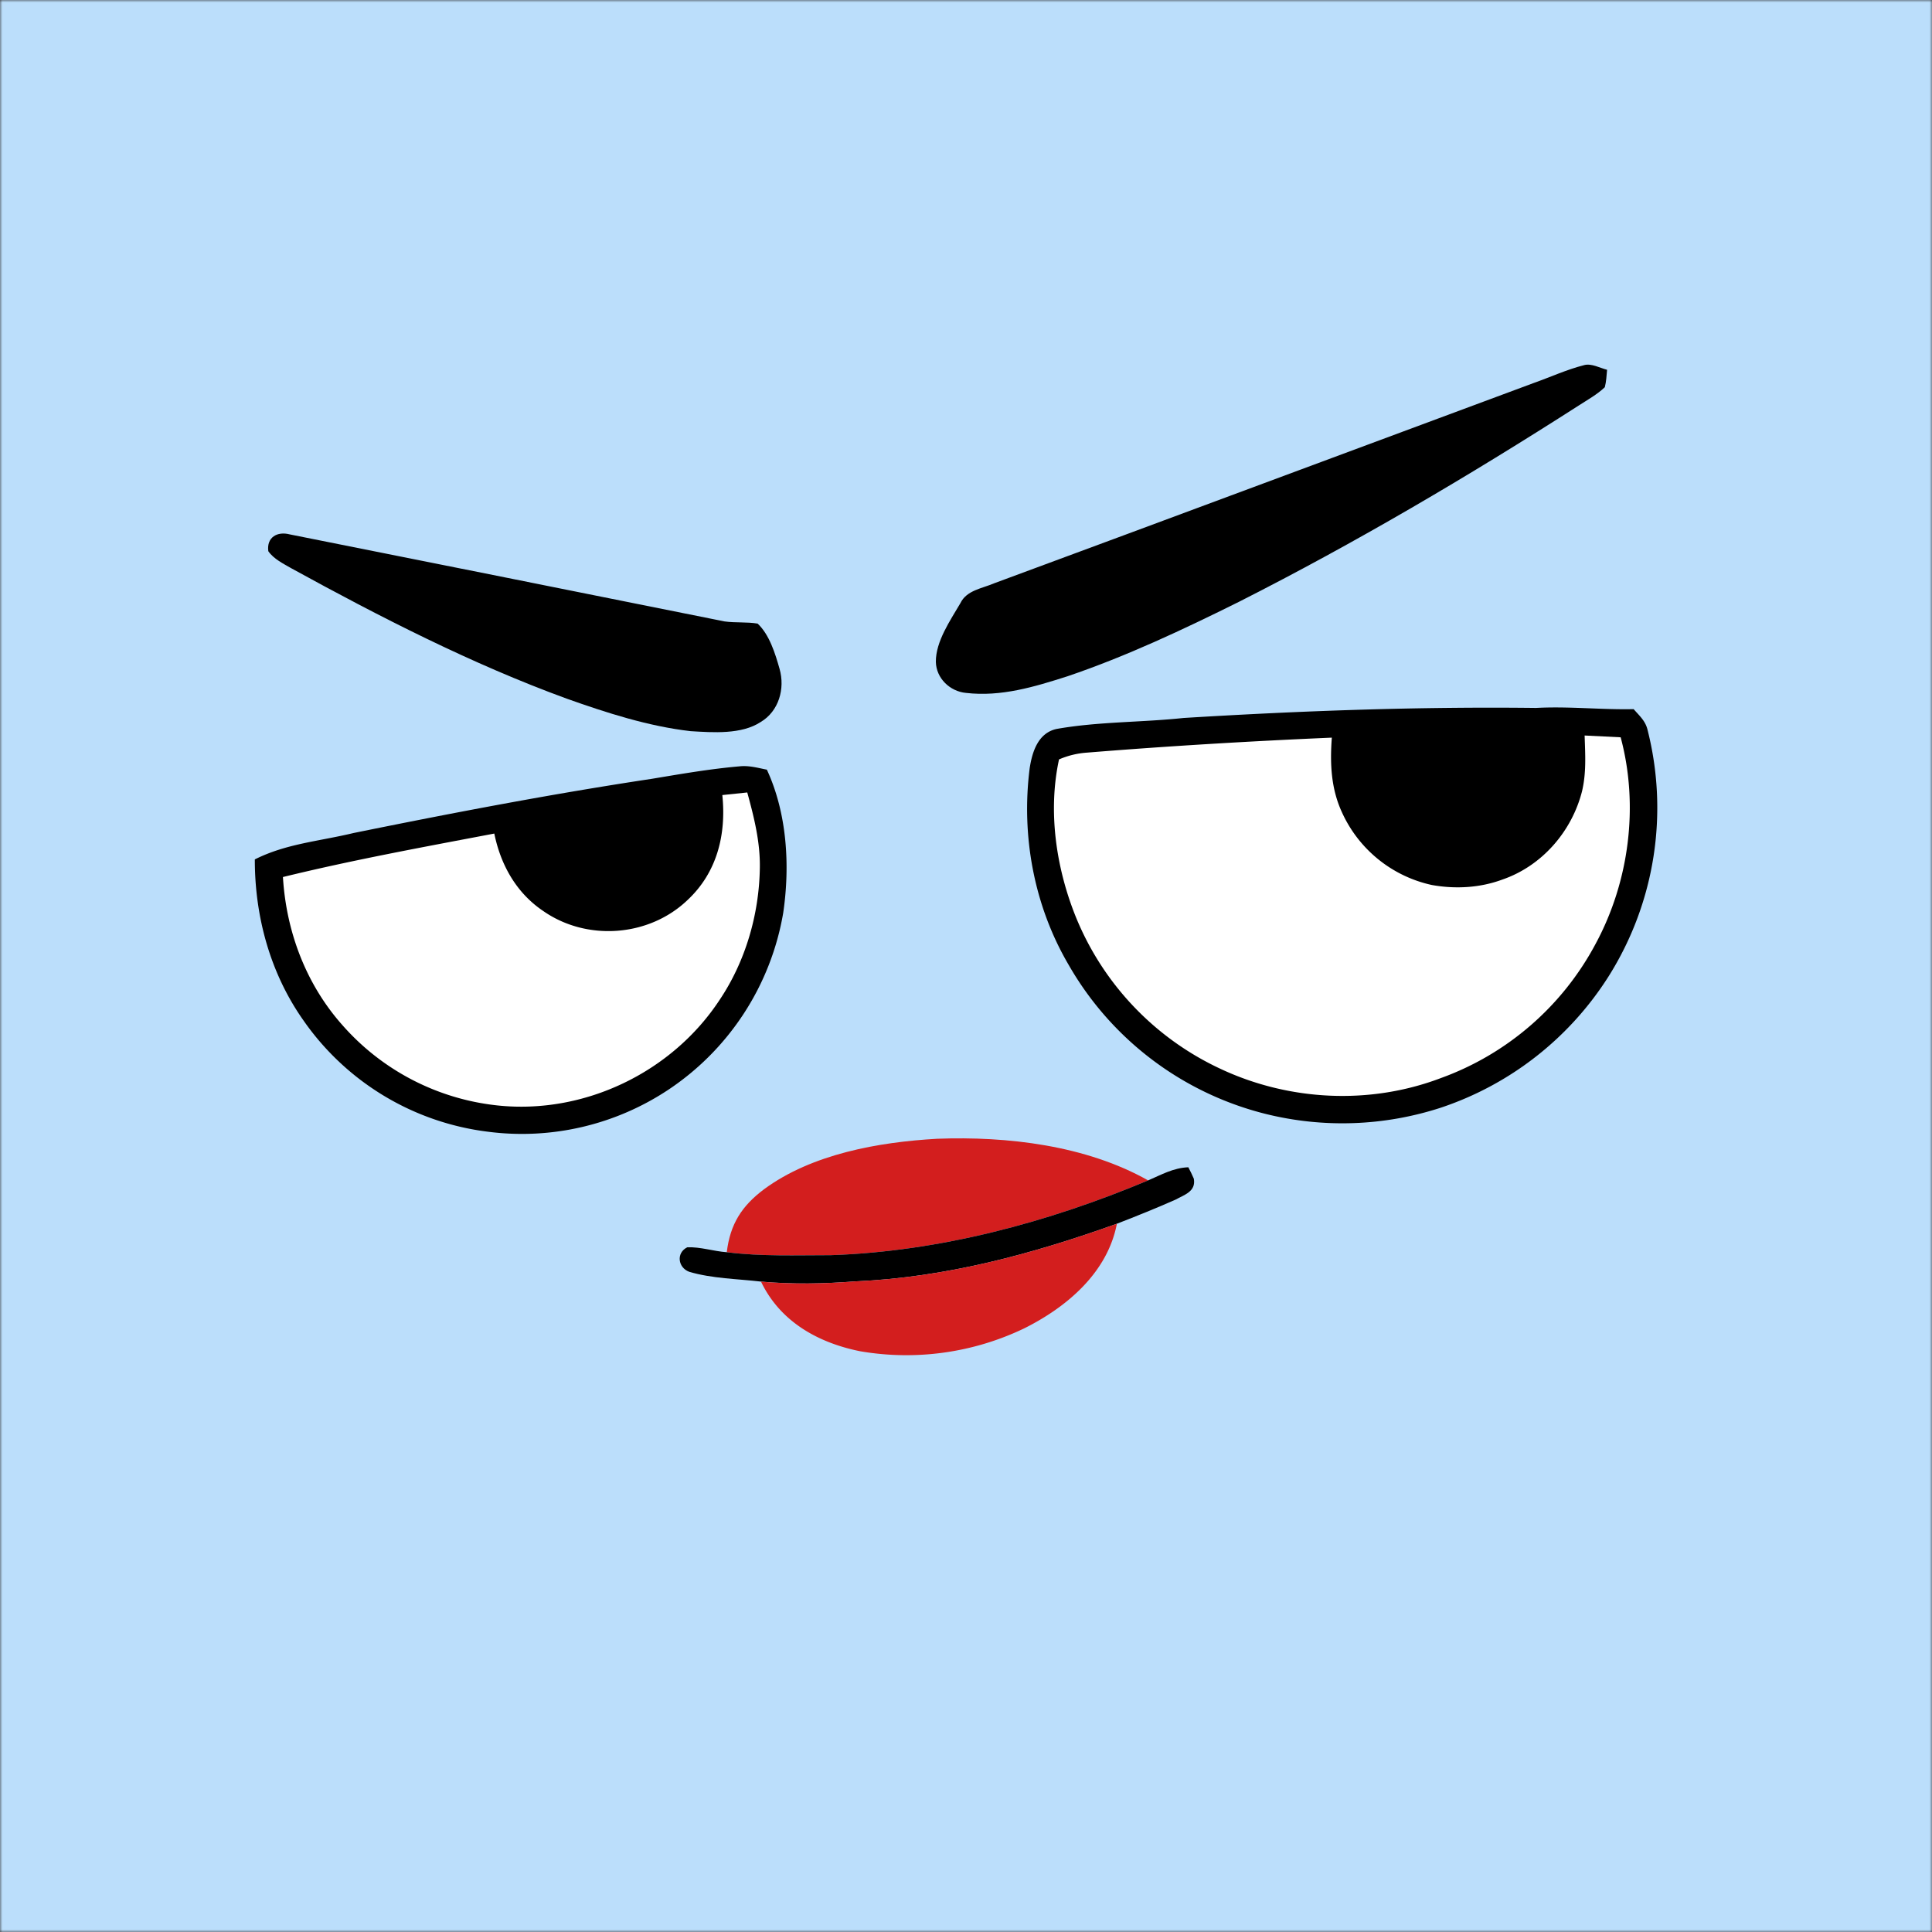
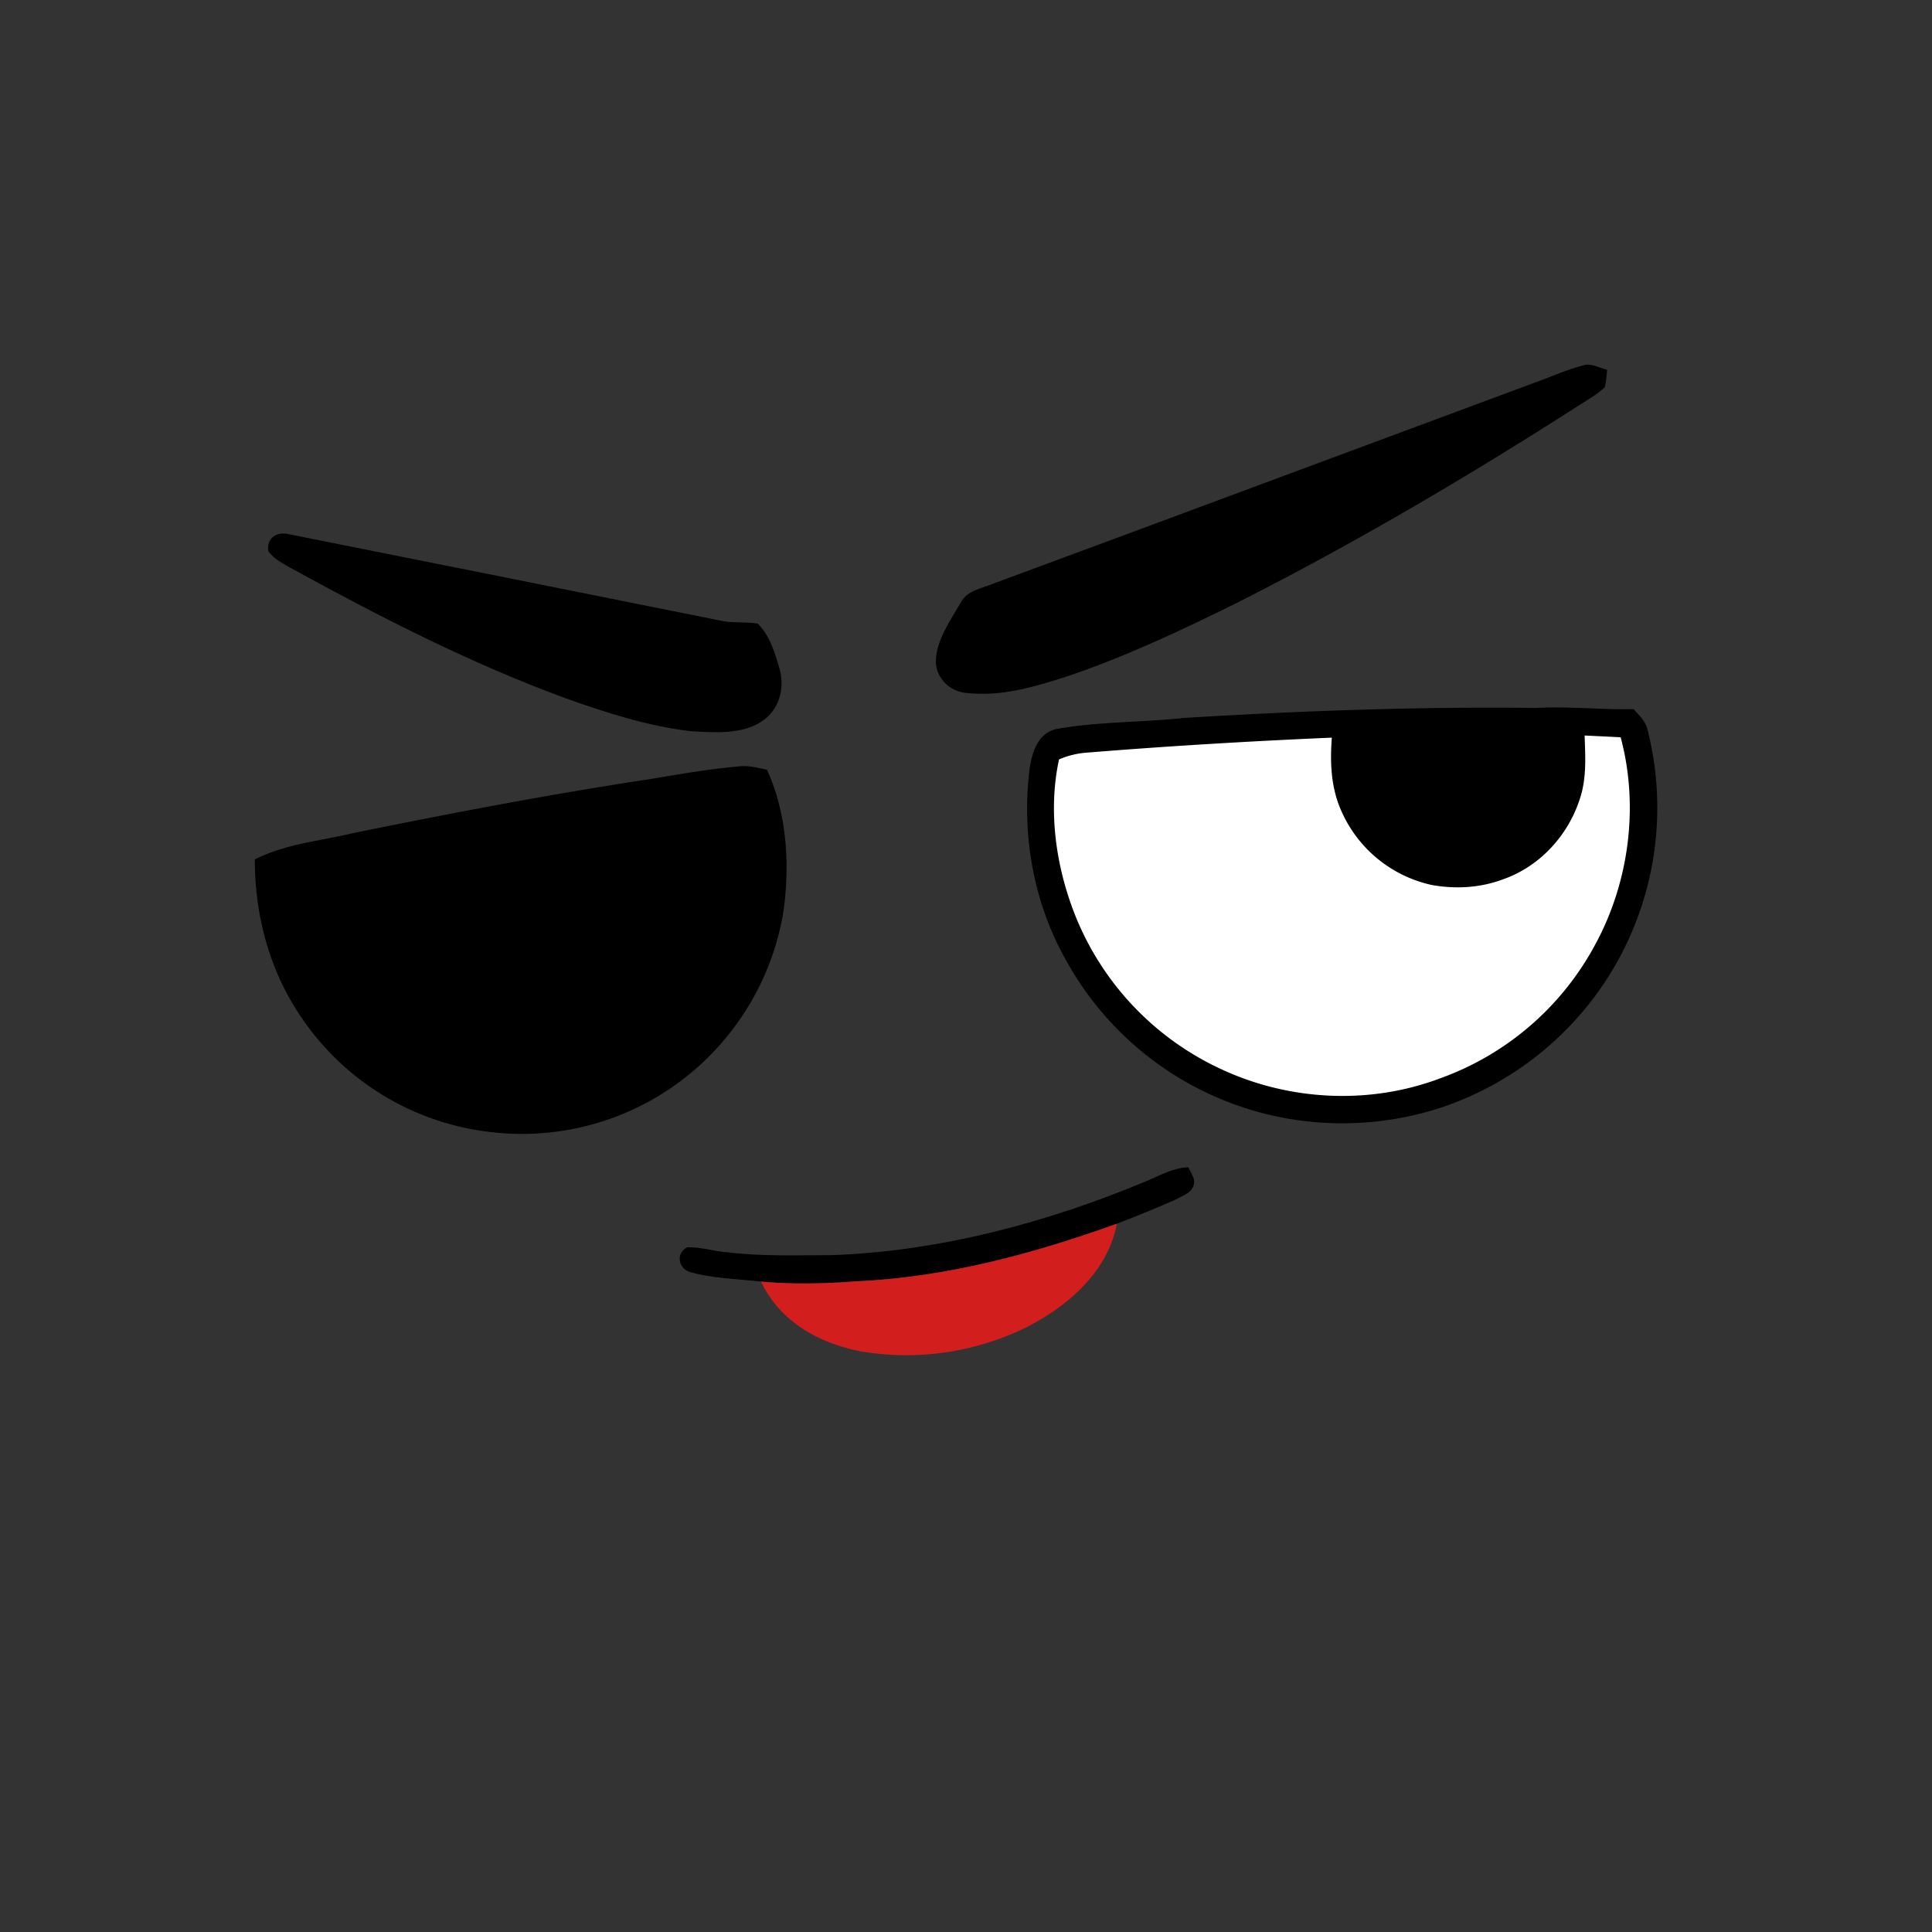
<svg xmlns="http://www.w3.org/2000/svg" viewBox="0 0 400 400" fill="none" shape-rendering="auto">
  <rect x="0" y="0" width="400" height="400" fill="#333333" stroke="none" />
  <mask id="viewboxMask">
    <rect width="400" height="400" rx="0" ry="0" x="0" y="0" fill="#fff" />
  </mask>
  <g mask="url(#viewboxMask)">
-     <rect fill="#BBDEFB" width="400" height="400" x="0" y="0" />
    <g transform="translate(-279 -322)">
      <path d="M617.23 468.82c1.16 1.34 2.37 2.36 2.84 4.14a65.5 65.5 0 0 1-7.98 51.11 65.74 65.74 0 0 1-34.83 27.28 65.88 65.88 0 0 1-36.24 1.27 65.18 65.18 0 0 1-40.77-30.86c-7.18-12.23-9.85-26.73-8.06-40.75.53-3.4 1.75-7.26 5.57-8.09 8.61-1.53 17.56-1.34 26.27-2.27 24.31-1.49 48.65-2.37 73-2.08 6.76-.37 13.46.4 20.2.25Z" fill="#000" />
      <path d="m607.09 474.28 7.45.37c3.8 14.15 1.78 29.85-5.17 42.73a59.07 59.07 0 0 1-32.1 27.84c-14.68 5.57-31.38 4.73-45.56-1.92a59.34 59.34 0 0 1-29.82-31.09c-4.2-10.22-5.99-22.1-3.63-32.98a17.6 17.6 0 0 1 5.7-1.4c16.9-1.37 33.84-2.38 50.78-3.11-.4 5.34-.18 10.53 2.1 15.47a26.66 26.66 0 0 0 18.61 15.04c4.89.87 9.94.6 14.61-1.13 8.19-2.82 14.36-9.95 16.48-18.27.92-3.9.66-7.59.54-11.55Z" fill="#fff" />
      <path d="M432.03 480.67c2.01-.23 3.8.3 5.74.68 4.2 9.05 4.82 19.93 3.38 29.69a55.08 55.08 0 0 1-23.63 36.48 54.76 54.76 0 0 1-37.5 8.79 54.68 54.68 0 0 1-38.26-23.14c-6.82-9.7-10.02-21.43-10-33.24 6.52-3.27 13.17-3.72 20.48-5.47 20.5-4.17 41.07-8.1 61.75-11.22 6-1 11.97-2.04 18.04-2.57Z" fill="#000" />
-       <path d="M433.71 486.06c1.44 5.27 2.74 10.43 2.6 15.94-.2 9.5-3 19.08-8.31 27-9.89 15.06-28.07 23.77-46 21.87a49.72 49.72 0 0 1-32.18-16.71c-7.5-8.47-11.57-19.33-12.24-30.58 14.45-3.54 29.14-6.22 43.76-9 1.32 6.48 4.55 12.27 10.11 16.02 9.04 6.32 21.92 5.38 29.9-2.26 6.12-5.72 8.04-13.57 7.2-21.73l5.16-.54Z" fill="#fff" />
    </g>
    <g transform="translate(-279 -322)">
      <path d="M606.99 397.59c1.52-.4 3.26.6 4.74.97-.11 1.2-.17 2.45-.47 3.61-1.58 1.5-3.57 2.6-5.39 3.78-22.77 14.6-46.18 28.4-70.32 40.63-11.53 5.73-23.34 11.3-35.55 15.44-6.86 2.19-13.72 4.28-21 3.44-3.32-.31-6.17-3.02-6.24-6.43-.04-4.22 3-8.6 5.08-12.15 1.28-2.68 4.5-3.04 7-4.12 37.23-13.75 74.43-27.65 111.66-41.45 3.48-1.23 6.9-2.81 10.5-3.72ZM338.99 432.64c29.88 5.94 60.13 12.03 90.02 18.02 2.27.32 4.6.07 6.85.45 2.45 2.3 3.64 6.2 4.54 9.37 1.17 4.09-.15 8.77-3.9 11-4 2.63-9.92 2.17-14.5 1.9-8.75-1-17.42-3.8-25.69-6.74-19.61-7.16-38.69-16.93-56.97-26.97-1.67-.96-3.68-1.94-4.79-3.55-.38-2.88 1.85-4.16 4.44-3.48Z" fill="#000" />
    </g>
    <g transform="translate(-279 -322)">
-       <path d="M473 557.77c14.54-.55 30.84 1.36 43.71 8.62-20.68 8.7-43.2 14.72-65.7 15.48-7.24 0-14.34.28-21.54-.61.7-5.83 3.1-9.58 7.73-13.05 9.92-7.31 23.76-9.76 35.8-10.44Z" fill="#D31E1E" />
      <path d="M525.03 563.67c.41.78.8 1.57 1.14 2.37.47 2.66-1.95 3.31-3.8 4.34-4 1.77-8.06 3.4-12.13 4.98-17.66 6.32-35.39 11.11-54.24 11.94-6.5.5-12.94.62-19.44.04-4.9-.57-10.15-.63-14.87-2.03-2.35-.88-2.73-3.93-.4-5.07 2.68-.12 5.48.83 8.18 1.02 7.2.89 14.3.61 21.54.61 22.5-.76 45.02-6.79 65.7-15.48 2.76-1.19 5.22-2.6 8.32-2.72Z" fill="#000" />
      <path d="M510.24 575.36c-1.96 10.16-10.37 17.27-19.22 21.68a56.41 56.41 0 0 1-34 4.71c-8.7-1.77-16.5-6.13-20.46-14.4 6.5.57 12.94.45 19.44-.05 18.85-.83 36.58-5.62 54.24-11.94Z" fill="#D31E1E" />
    </g>
    <g transform="translate(-279 -322)" />
  </g>
</svg>